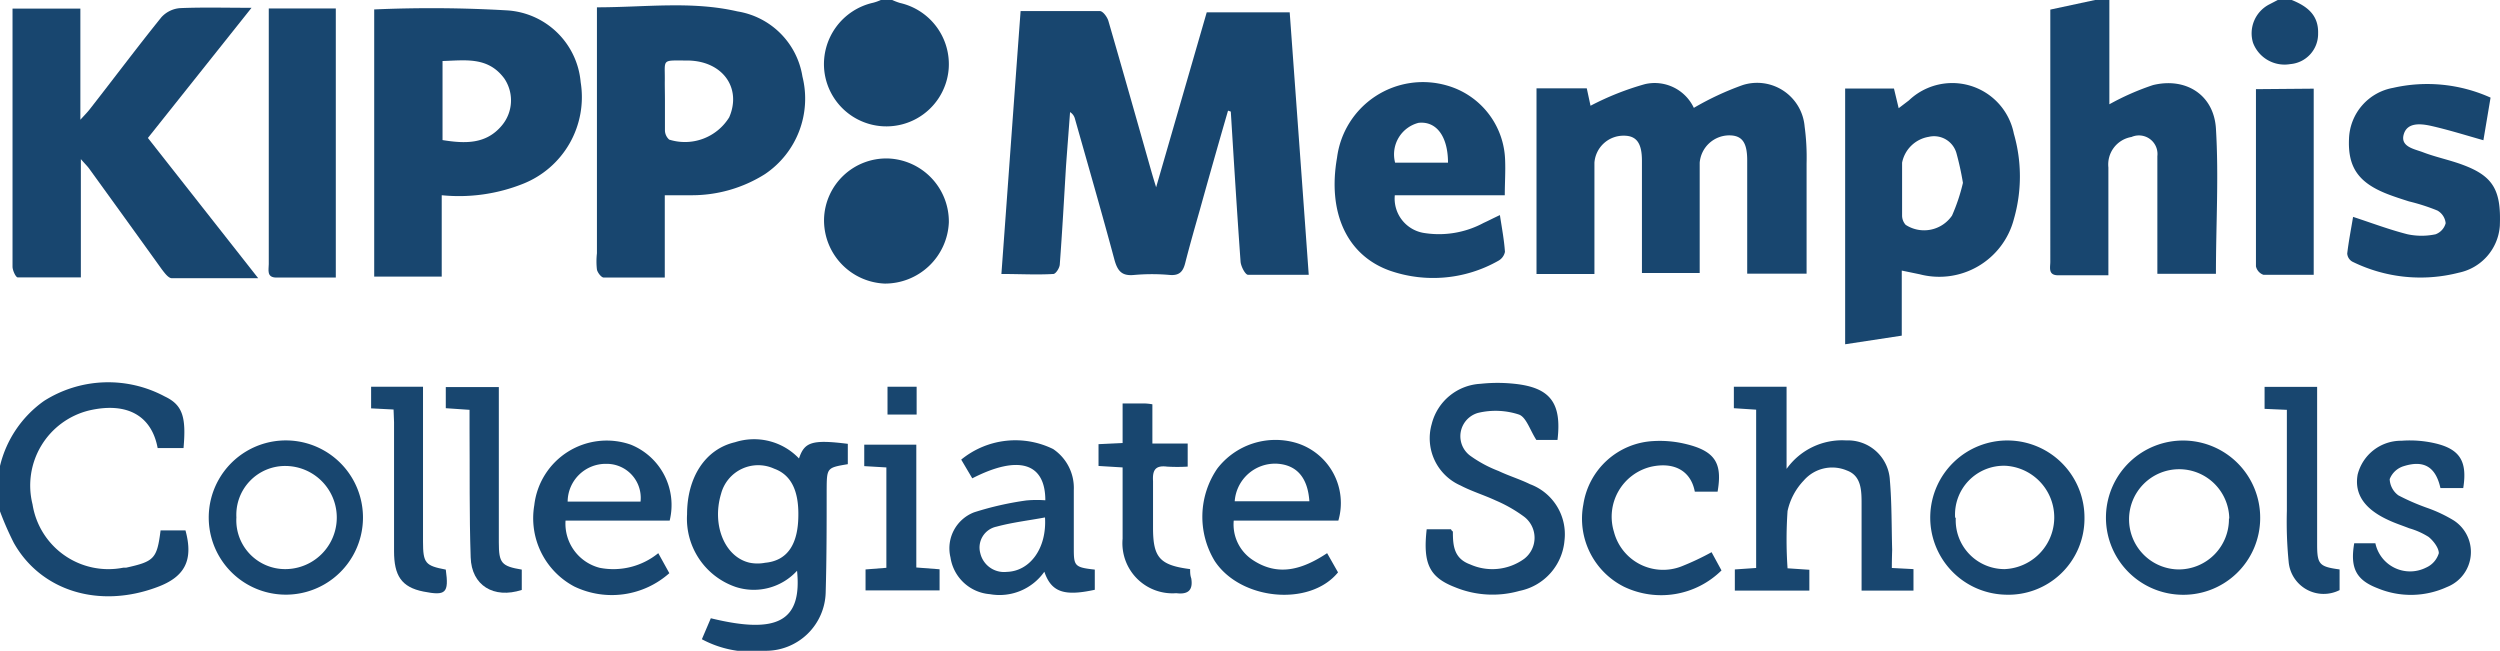
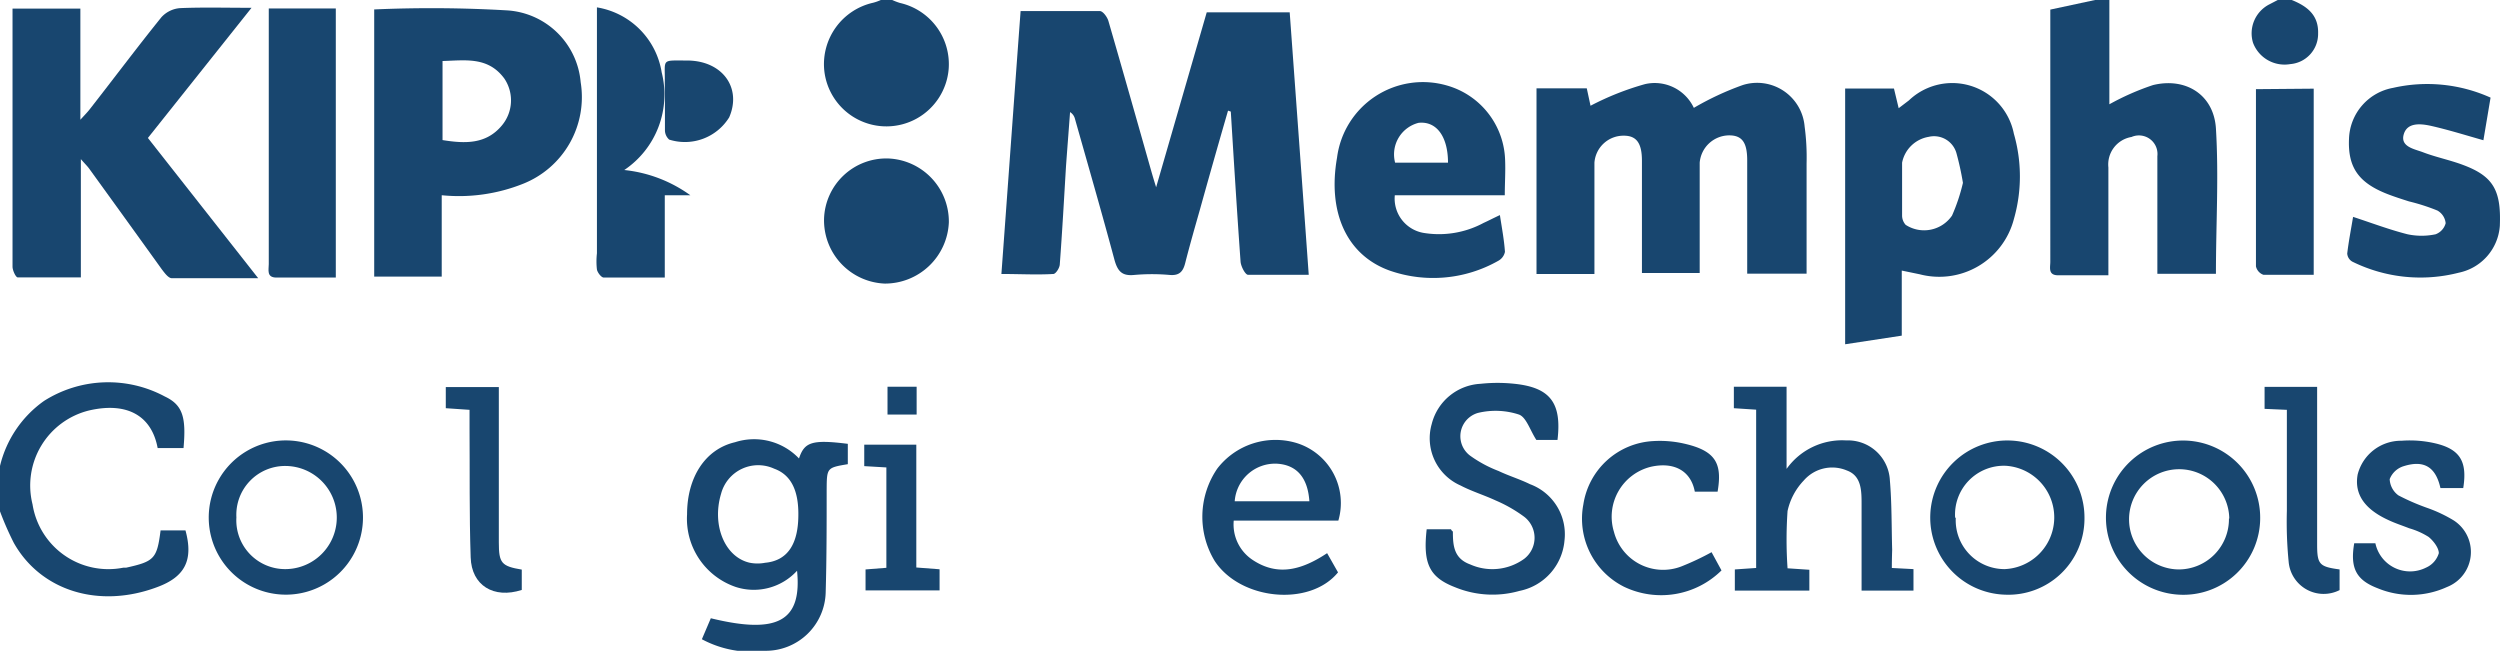
<svg xmlns="http://www.w3.org/2000/svg" viewBox="0 0 153.66 40">
  <defs>
    <style>.cls-1{fill:#18466f;}</style>
  </defs>
  <g id="Layer_2" data-name="Layer 2">
    <g id="color">
      <g id="kipp_memphis" data-name="kipp memphis">
        <path class="cls-1" d="M129.65,0V6.41a15.74,15.74,0,0,1,2.68-1.18c2-.49,3.74.58,3.87,2.67.18,2.95,0,5.92,0,8.93h-3.6V13c0-1.13,0-2.27,0-3.4a1.14,1.14,0,0,0-1.59-1.18,1.71,1.71,0,0,0-1.42,1.87v6.63H126.5c-.63,0-.48-.48-.48-.83V.59L128.77,0Z" />
        <path class="cls-1" d="M0,28.64a6.85,6.85,0,0,1,2.71-4,7.36,7.36,0,0,1,7.42-.27c1.1.52,1.32,1.27,1.15,3.17H9.69c-.37-2-1.89-2.85-4.22-2.31A4.75,4.75,0,0,0,2,31a4.72,4.72,0,0,0,5.59,3.89l.17,0c1.72-.38,1.89-.55,2.11-2.29h1.53c.49,1.8,0,2.85-1.75,3.49-3.56,1.33-7.13.24-8.8-2.72A18.89,18.89,0,0,1,0,31.43Z" />
        <path class="cls-1" d="M54.84,0a3.8,3.8,0,0,0,.47.18,3.86,3.86,0,0,1,3,4.05,3.84,3.84,0,0,1-7.65.07,3.87,3.87,0,0,1,3-4.13A2.84,2.84,0,0,0,54.14,0Z" />
        <path class="cls-1" d="M140.86,0c.94.38,1.66.92,1.62,2.07a1.86,1.86,0,0,1-1.71,1.87,2.07,2.07,0,0,1-2.29-1.31,2,2,0,0,1,1-2.36L140,0Z" />
        <path class="cls-1" d="M75.48,6.8q-.87,3-1.73,6.09c-.31,1.09-.62,2.17-.9,3.27-.13.52-.35.79-.95.74a12.32,12.32,0,0,0-2.19,0c-.72.07-1-.2-1.2-.89-.78-2.91-1.62-5.81-2.44-8.71a.68.68,0,0,0-.3-.41c-.08,1.11-.17,2.23-.25,3.34-.12,2-.23,4-.38,6,0,.23-.25.61-.4.61-1,.06-2.07,0-3.19,0,.4-5.44.78-10.76,1.18-16.16,1.68,0,3.28,0,4.87,0,.19,0,.46.37.53.62.89,3.07,1.76,6.14,2.63,9.21.08.28.16.55.3,1L74.17.76h5.1c.39,5.36.78,10.68,1.17,16.13-1.29,0-2.51,0-3.73,0-.17,0-.44-.52-.46-.81-.22-3.07-.41-6.15-.6-9.22Z" />
        <path class="cls-1" d="M15.46.48l-6.37,8,6.78,8.62c-1.9,0-3.6,0-5.31,0-.21,0-.44-.32-.61-.54Q7.7,13.43,5.47,10.35c-.11-.15-.25-.28-.5-.57v7.27c-1.35,0-2.62,0-3.88,0-.12,0-.32-.43-.32-.66,0-1.34,0-2.68,0-4V.53H4.94V7.36c.3-.33.45-.48.58-.65C7,4.82,8.42,2.92,9.92,1.06A1.73,1.73,0,0,1,11.06.5C12.45.44,13.85.48,15.46.48Z" />
        <path class="cls-1" d="M98,16.84H94.44V5.43h3.09l.23,1.07a17.19,17.19,0,0,1,3.35-1.33,2.66,2.66,0,0,1,3,1.46,17.71,17.71,0,0,1,3-1.4,2.93,2.93,0,0,1,3.81,2.55,14.15,14.15,0,0,1,.12,2.26c0,2.23,0,4.47,0,6.78h-3.65V15c0-1.72,0-3.43,0-5.15,0-1.1-.32-1.53-1.11-1.53A1.83,1.83,0,0,0,104.47,10c0,2.23,0,4.47,0,6.78h-3.55v-.9c0-2,0-4,0-6,0-1.09-.34-1.54-1.11-1.54A1.79,1.79,0,0,0,98,10v6.82Z" />
-         <path class="cls-1" d="M36.67.45c3,0,5.83-.4,8.65.25a4.82,4.82,0,0,1,4,4,5.59,5.59,0,0,1-2.3,6A8.42,8.42,0,0,1,42.43,12c-.49,0-1,0-1.57,0v5.06c-1.32,0-2.53,0-3.75,0-.15,0-.38-.3-.42-.49a4.39,4.39,0,0,1,0-1V.45Zm4.2,5.75c0,.61,0,1.22,0,1.83a.78.78,0,0,0,.26.55,3.2,3.2,0,0,0,3.69-1.37c.78-1.8-.4-3.46-2.54-3.49-1.69,0-1.39-.14-1.42,1.35C40.86,5.44,40.87,5.82,40.87,6.2Z" />
+         <path class="cls-1" d="M36.67.45a4.82,4.82,0,0,1,4,4,5.59,5.59,0,0,1-2.3,6A8.42,8.42,0,0,1,42.43,12c-.49,0-1,0-1.57,0v5.06c-1.32,0-2.53,0-3.75,0-.15,0-.38-.3-.42-.49a4.39,4.39,0,0,1,0-1V.45Zm4.2,5.75c0,.61,0,1.22,0,1.83a.78.78,0,0,0,.26.55,3.2,3.2,0,0,0,3.69-1.37c.78-1.8-.4-3.46-2.54-3.49-1.69,0-1.39-.14-1.42,1.35C40.86,5.44,40.87,5.82,40.87,6.2Z" />
        <path class="cls-1" d="M27.15,12V17H23V.58a80,80,0,0,1,8.2.06,4.84,4.84,0,0,1,4.49,4.41,5.73,5.73,0,0,1-3.55,6.25A10.62,10.62,0,0,1,27.15,12Zm.05-3.39c1.37.22,2.67.27,3.64-.89A2.4,2.4,0,0,0,31,4.83C30,3.47,28.61,3.71,27.2,3.75Z" />
        <path class="cls-1" d="M116.89,16.63v4l-3.48.53V5.44h3l.29,1.21.63-.48a3.86,3.86,0,0,1,6.45,2.05,9.47,9.47,0,0,1,0,5.25A4.74,4.74,0,0,1,118,16.86Zm3.76-5.39a17.77,17.77,0,0,0-.4-1.83,1.43,1.43,0,0,0-1.7-1A2,2,0,0,0,116.91,10c0,1.08,0,2.15,0,3.23a.86.86,0,0,0,.22.59,2.08,2.08,0,0,0,2.85-.57A11.4,11.4,0,0,0,120.65,11.24Z" />
        <path class="cls-1" d="M92.49,12H85.73a2.14,2.14,0,0,0,1.74,2.31,5.79,5.79,0,0,0,3.72-.61c.29-.13.57-.28,1-.48.12.79.26,1.52.31,2.26a.81.81,0,0,1-.41.55,8.11,8.11,0,0,1-6.68.6c-2.64-.95-3.82-3.58-3.23-6.94a5.32,5.32,0,0,1,6.77-4.43,4.92,4.92,0,0,1,3.56,4.57C92.54,10.55,92.49,11.24,92.49,12ZM89,10c0-1.61-.71-2.57-1.81-2.45A2,2,0,0,0,85.75,10Z" />
        <path class="cls-1" d="M153.08,6l-.44,2.62c-1.13-.32-2.18-.65-3.25-.89-.61-.13-1.44-.22-1.65.54s.67.89,1.19,1.09c.81.31,1.68.48,2.49.79,1.83.69,2.32,1.56,2.23,3.73a3.17,3.17,0,0,1-2.52,2.88,9.46,9.46,0,0,1-6.55-.68.62.62,0,0,1-.31-.5c.09-.76.24-1.52.36-2.25,1.16.38,2.24.79,3.35,1.07a4.15,4.15,0,0,0,1.72,0,1,1,0,0,0,.62-.68,1,1,0,0,0-.51-.78,12.19,12.19,0,0,0-1.74-.56c-.44-.14-.88-.28-1.32-.45-1.8-.7-2.45-1.66-2.37-3.41a3.29,3.29,0,0,1,2.71-3.12A9.47,9.47,0,0,1,153.08,6Z" />
        <path class="cls-1" d="M16.52.52h4.12V17.06c-1.22,0-2.43,0-3.65,0-.62,0-.47-.48-.47-.83,0-3,0-6.05,0-9.07Z" />
        <path class="cls-1" d="M43.14,39.29,43.69,38c4.09,1,5.61.19,5.3-2.92a3.6,3.6,0,0,1-3.76,1,4.43,4.43,0,0,1-3-4.47c0-2.25,1.1-4,2.95-4.43a3.81,3.81,0,0,1,3.93,1c.33-1,.78-1.18,3-.9v1.25c-1.3.22-1.29.22-1.3,1.61,0,2.09,0,4.18-.06,6.27A3.68,3.68,0,0,1,47.06,40,6.46,6.46,0,0,1,43.14,39.29Zm5.93-7.7c0-1.51-.49-2.42-1.48-2.78a2.36,2.36,0,0,0-3.27,1.54c-.58,1.93.23,3.9,1.77,4.24a2.48,2.48,0,0,0,.94,0C48.41,34.46,49.08,33.44,49.07,31.59Z" />
        <path class="cls-1" d="M116.28,34.91l1.33.07V36.3h-3.19V31c0-.83,0-1.75-.9-2.08a2.31,2.31,0,0,0-2.65.61,3.93,3.93,0,0,0-1,1.88,25.7,25.7,0,0,0,0,3.52l1.34.09V36.3h-4.58V35l1.31-.09V25.18l-1.37-.09V23.77h3.24v5.05a4.19,4.19,0,0,1,3.67-1.75,2.58,2.58,0,0,1,2.68,2.46c.12,1.41.1,2.84.14,4.26C116.29,34.14,116.28,34.48,116.28,34.91Z" />
        <path class="cls-1" d="M87.69,32.53h1.5c0,.07.11.12.11.16,0,.86.07,1.64,1.06,2a3.34,3.34,0,0,0,3.32-.34,1.63,1.63,0,0,0,0-2.59,8.69,8.69,0,0,0-1.75-1c-.71-.33-1.47-.56-2.16-.92A3.17,3.17,0,0,1,88,26.06a3.27,3.27,0,0,1,3-2.47,9.74,9.74,0,0,1,2.09,0c2.19.23,2.91,1.17,2.64,3.45H94.43c-.39-.6-.62-1.4-1.07-1.56a4.6,4.6,0,0,0-2.52-.1A1.49,1.49,0,0,0,90.35,28a7.63,7.63,0,0,0,1.76.95c.63.3,1.3.5,1.93.81a3.28,3.28,0,0,1,2.12,3.46,3.46,3.46,0,0,1-2.77,3.1,6.06,6.06,0,0,1-3.94-.22C87.86,35.49,87.45,34.65,87.69,32.53Z" />
        <path class="cls-1" d="M54.57,9.74a3.88,3.88,0,0,1,3.75,3.93,3.93,3.93,0,0,1-3.94,3.76,3.89,3.89,0,0,1-3.73-4A3.83,3.83,0,0,1,54.57,9.74Z" />
        <path class="cls-1" d="M133.92,36.55a4.74,4.74,0,1,1,5-4.74A4.72,4.72,0,0,1,133.92,36.55Zm3.1-4.68A3.08,3.08,0,1,0,133.94,35,3.09,3.09,0,0,0,137,31.87Z" />
        <path class="cls-1" d="M123.21,36.55a4.74,4.74,0,1,1,4.91-4.69A4.68,4.68,0,0,1,123.21,36.55Zm-3-4.73a3,3,0,0,0,3,3.16,3.18,3.18,0,0,0,.09-6.35A3,3,0,0,0,120.17,31.82Z" />
        <path class="cls-1" d="M17.61,36.55a4.74,4.74,0,1,1-.08-9.48,4.74,4.74,0,1,1,.08,9.48ZM14.53,31.8a3,3,0,0,0,3,3.18,3.17,3.17,0,0,0,0-6.34A3,3,0,0,0,14.53,31.8Z" />
-         <path class="cls-1" d="M64.25,30.75c0-2.3-1.64-2.81-4.49-1.35l-.68-1.15a5.26,5.26,0,0,1,5.65-.65A2.88,2.88,0,0,1,66,30.12c0,1.17,0,2.33,0,3.49s0,1.26,1.29,1.4v1.24c-1.88.41-2.67.15-3.1-1.11a3.37,3.37,0,0,1-3.35,1.38,2.66,2.66,0,0,1-2.42-2.26,2.37,2.37,0,0,1,1.45-2.77,19.17,19.17,0,0,1,3.21-.73A7,7,0,0,1,64.25,30.75Zm0,1.05c-1,.19-2,.3-3,.57a1.31,1.31,0,0,0-1,1.62,1.5,1.5,0,0,0,1.63,1.16C63.3,35.11,64.35,33.71,64.23,31.8Z" />
        <path class="cls-1" d="M142.21,5.45V16.89c-1.06,0-2.08,0-3.09,0a.71.71,0,0,1-.46-.52c0-3.61,0-7.21,0-10.89Z" />
-         <path class="cls-1" d="M40.46,34l.68,1.23a5.32,5.32,0,0,1-5.84.82,4.75,4.75,0,0,1-2.46-5,4.48,4.48,0,0,1,5.93-3.72A4,4,0,0,1,41.16,32h-6.4a2.8,2.8,0,0,0,2.1,2.9A4.37,4.37,0,0,0,40.46,34Zm-1.09-3.17a2.09,2.09,0,0,0-2.1-2.32,2.34,2.34,0,0,0-2.38,2.32Z" />
        <path class="cls-1" d="M81.57,34l.67,1.18c-1.74,2.13-6,1.71-7.58-.7a5.24,5.24,0,0,1,.16-5.68,4.51,4.51,0,0,1,4.84-1.58A3.86,3.86,0,0,1,82.26,32H75.83A2.61,2.61,0,0,0,77,34.42C78.57,35.46,80.06,35,81.57,34Zm-1.09-3.19c-.1-1.47-.79-2.24-2-2.31a2.49,2.49,0,0,0-2.59,2.31Z" />
        <path class="cls-1" d="M151.4,30H150c-.29-1.29-1-1.74-2.25-1.35a1.34,1.34,0,0,0-.87.8,1.3,1.3,0,0,0,.54,1,13.64,13.64,0,0,0,1.83.79,8.71,8.71,0,0,1,1.57.75,2.31,2.31,0,0,1-.42,4.09,5.32,5.32,0,0,1-4.25.08c-1.34-.51-1.71-1.25-1.45-2.77H146a2.18,2.18,0,0,0,3.11,1.5,1.41,1.41,0,0,0,.79-.89c0-.32-.33-.76-.63-1a4.59,4.59,0,0,0-1.19-.53c-.43-.17-.87-.31-1.29-.51-1.48-.68-2.09-1.61-1.88-2.79a2.75,2.75,0,0,1,2.7-2.08,6.88,6.88,0,0,1,2.07.16C151.21,27.61,151.66,28.37,151.4,30Z" />
        <path class="cls-1" d="M105.57,30.22h-1.4c-.24-1.28-1.27-1.85-2.7-1.53a3.16,3.16,0,0,0-2.27,4,3.12,3.12,0,0,0,4.13,2.13,16.31,16.31,0,0,0,1.87-.88l.61,1.12a5.28,5.28,0,0,1-6,1A4.68,4.68,0,0,1,97.32,31a4.59,4.59,0,0,1,4.31-3.89,6.73,6.73,0,0,1,1.9.16C105.45,27.71,105.87,28.48,105.57,30.22Z" />
-         <path class="cls-1" d="M69,24.8H70.4a3.32,3.32,0,0,1,.43.05v2.41H73v1.42a10.76,10.76,0,0,1-1.27,0c-.72-.09-.9.22-.86.89,0,.95,0,1.92,0,2.87,0,1.83.41,2.3,2.28,2.54,0,.18,0,.38.07.57.12.74-.21,1-.92.91A3.08,3.08,0,0,1,69,33.11c0-1.44,0-2.89,0-4.38l-1.48-.09V27.3L69,27.23Z" />
        <path class="cls-1" d="M143.8,35v1.27a2.16,2.16,0,0,1-3.13-1.74,25.12,25.12,0,0,1-.11-3.13c0-2,0-4.07,0-6.21l-1.37-.06V23.78h3.23v9.67C142.42,34.69,142.55,34.83,143.8,35Z" />
-         <path class="cls-1" d="M24.19,25.17l-1.38-.07V23.77H26v1.66c0,2.62,0,5.23,0,7.85,0,1.35.15,1.49,1.4,1.73.2,1.45,0,1.62-1.37,1.35s-1.81-1-1.81-2.48c0-2.64,0-5.29,0-7.93Z" />
        <path class="cls-1" d="M30.66,23.79v9.55c0,1.27.16,1.46,1.41,1.67v1.25c-1.73.56-3.09-.28-3.14-2-.09-2.64-.05-5.29-.07-7.93V25.19l-1.46-.1v-1.3Z" />
        <path class="cls-1" d="M54.48,28.73l-1.36-.08V27.33h3.2v7.55l1.43.11v1.3H53.2V35l1.28-.1Z" />
        <path class="cls-1" d="M54.55,25.48V23.77h1.79v1.71Z" />
      </g>
    </g>
  </g>
</svg>